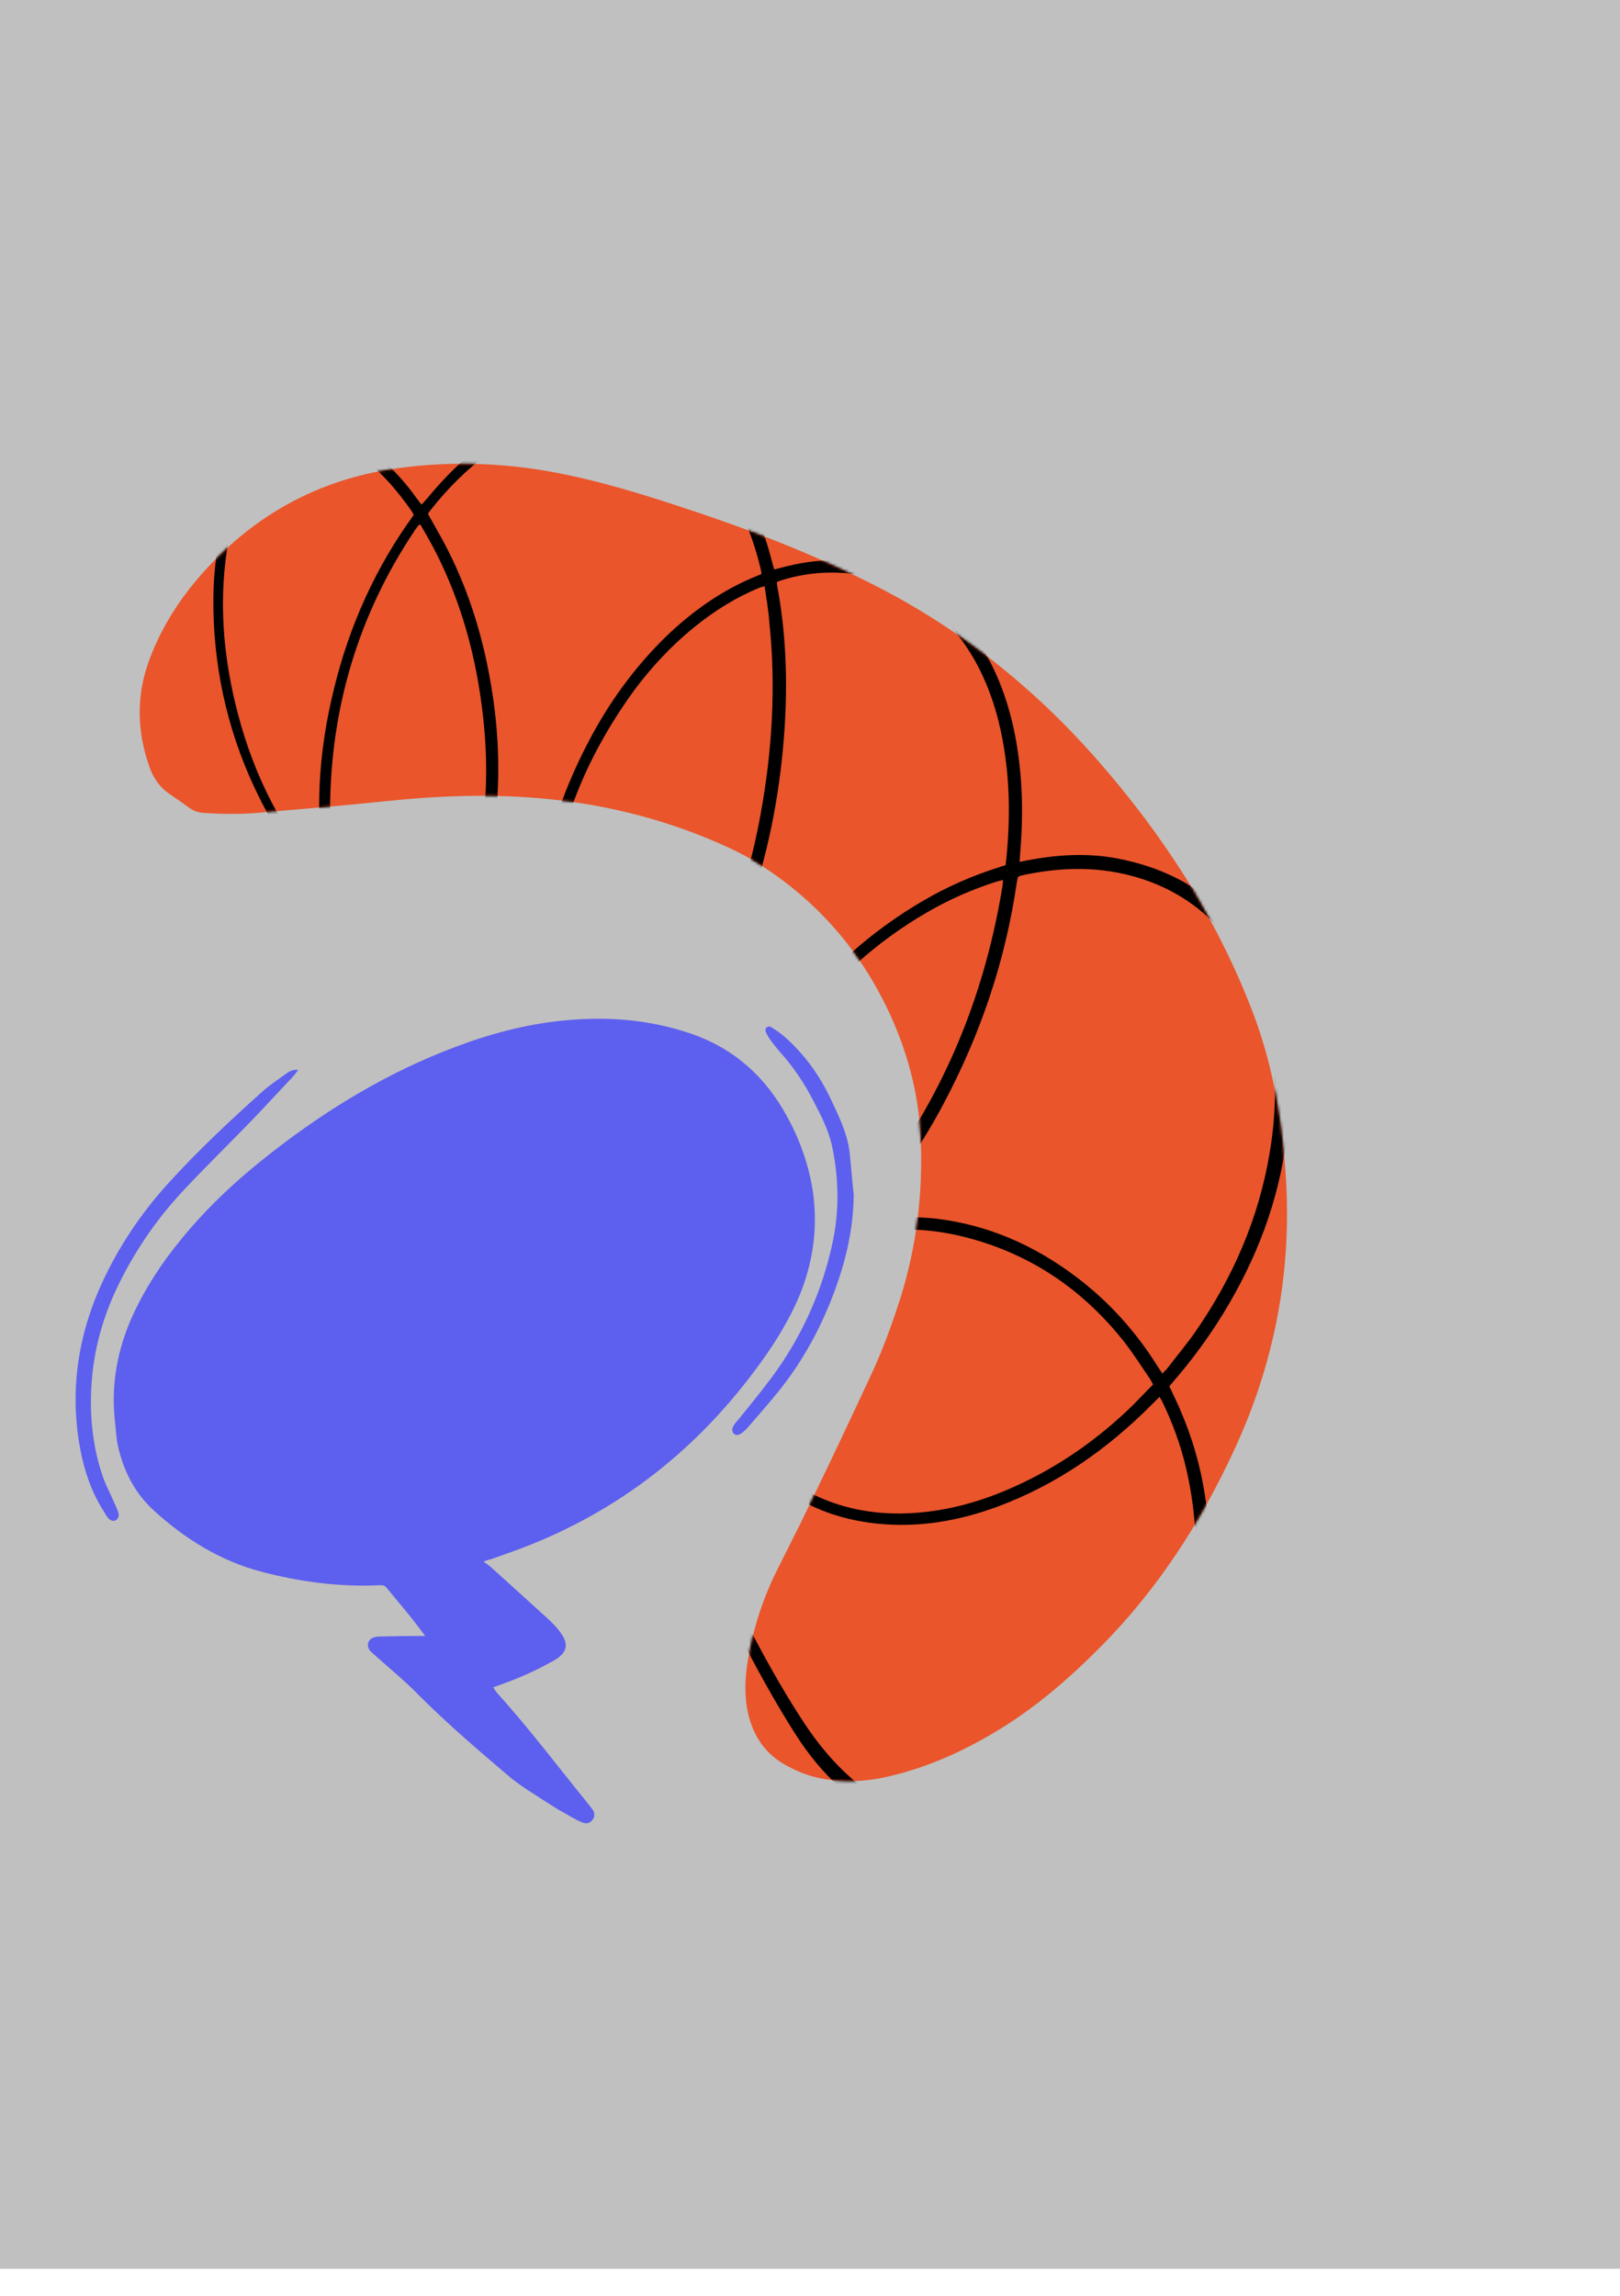
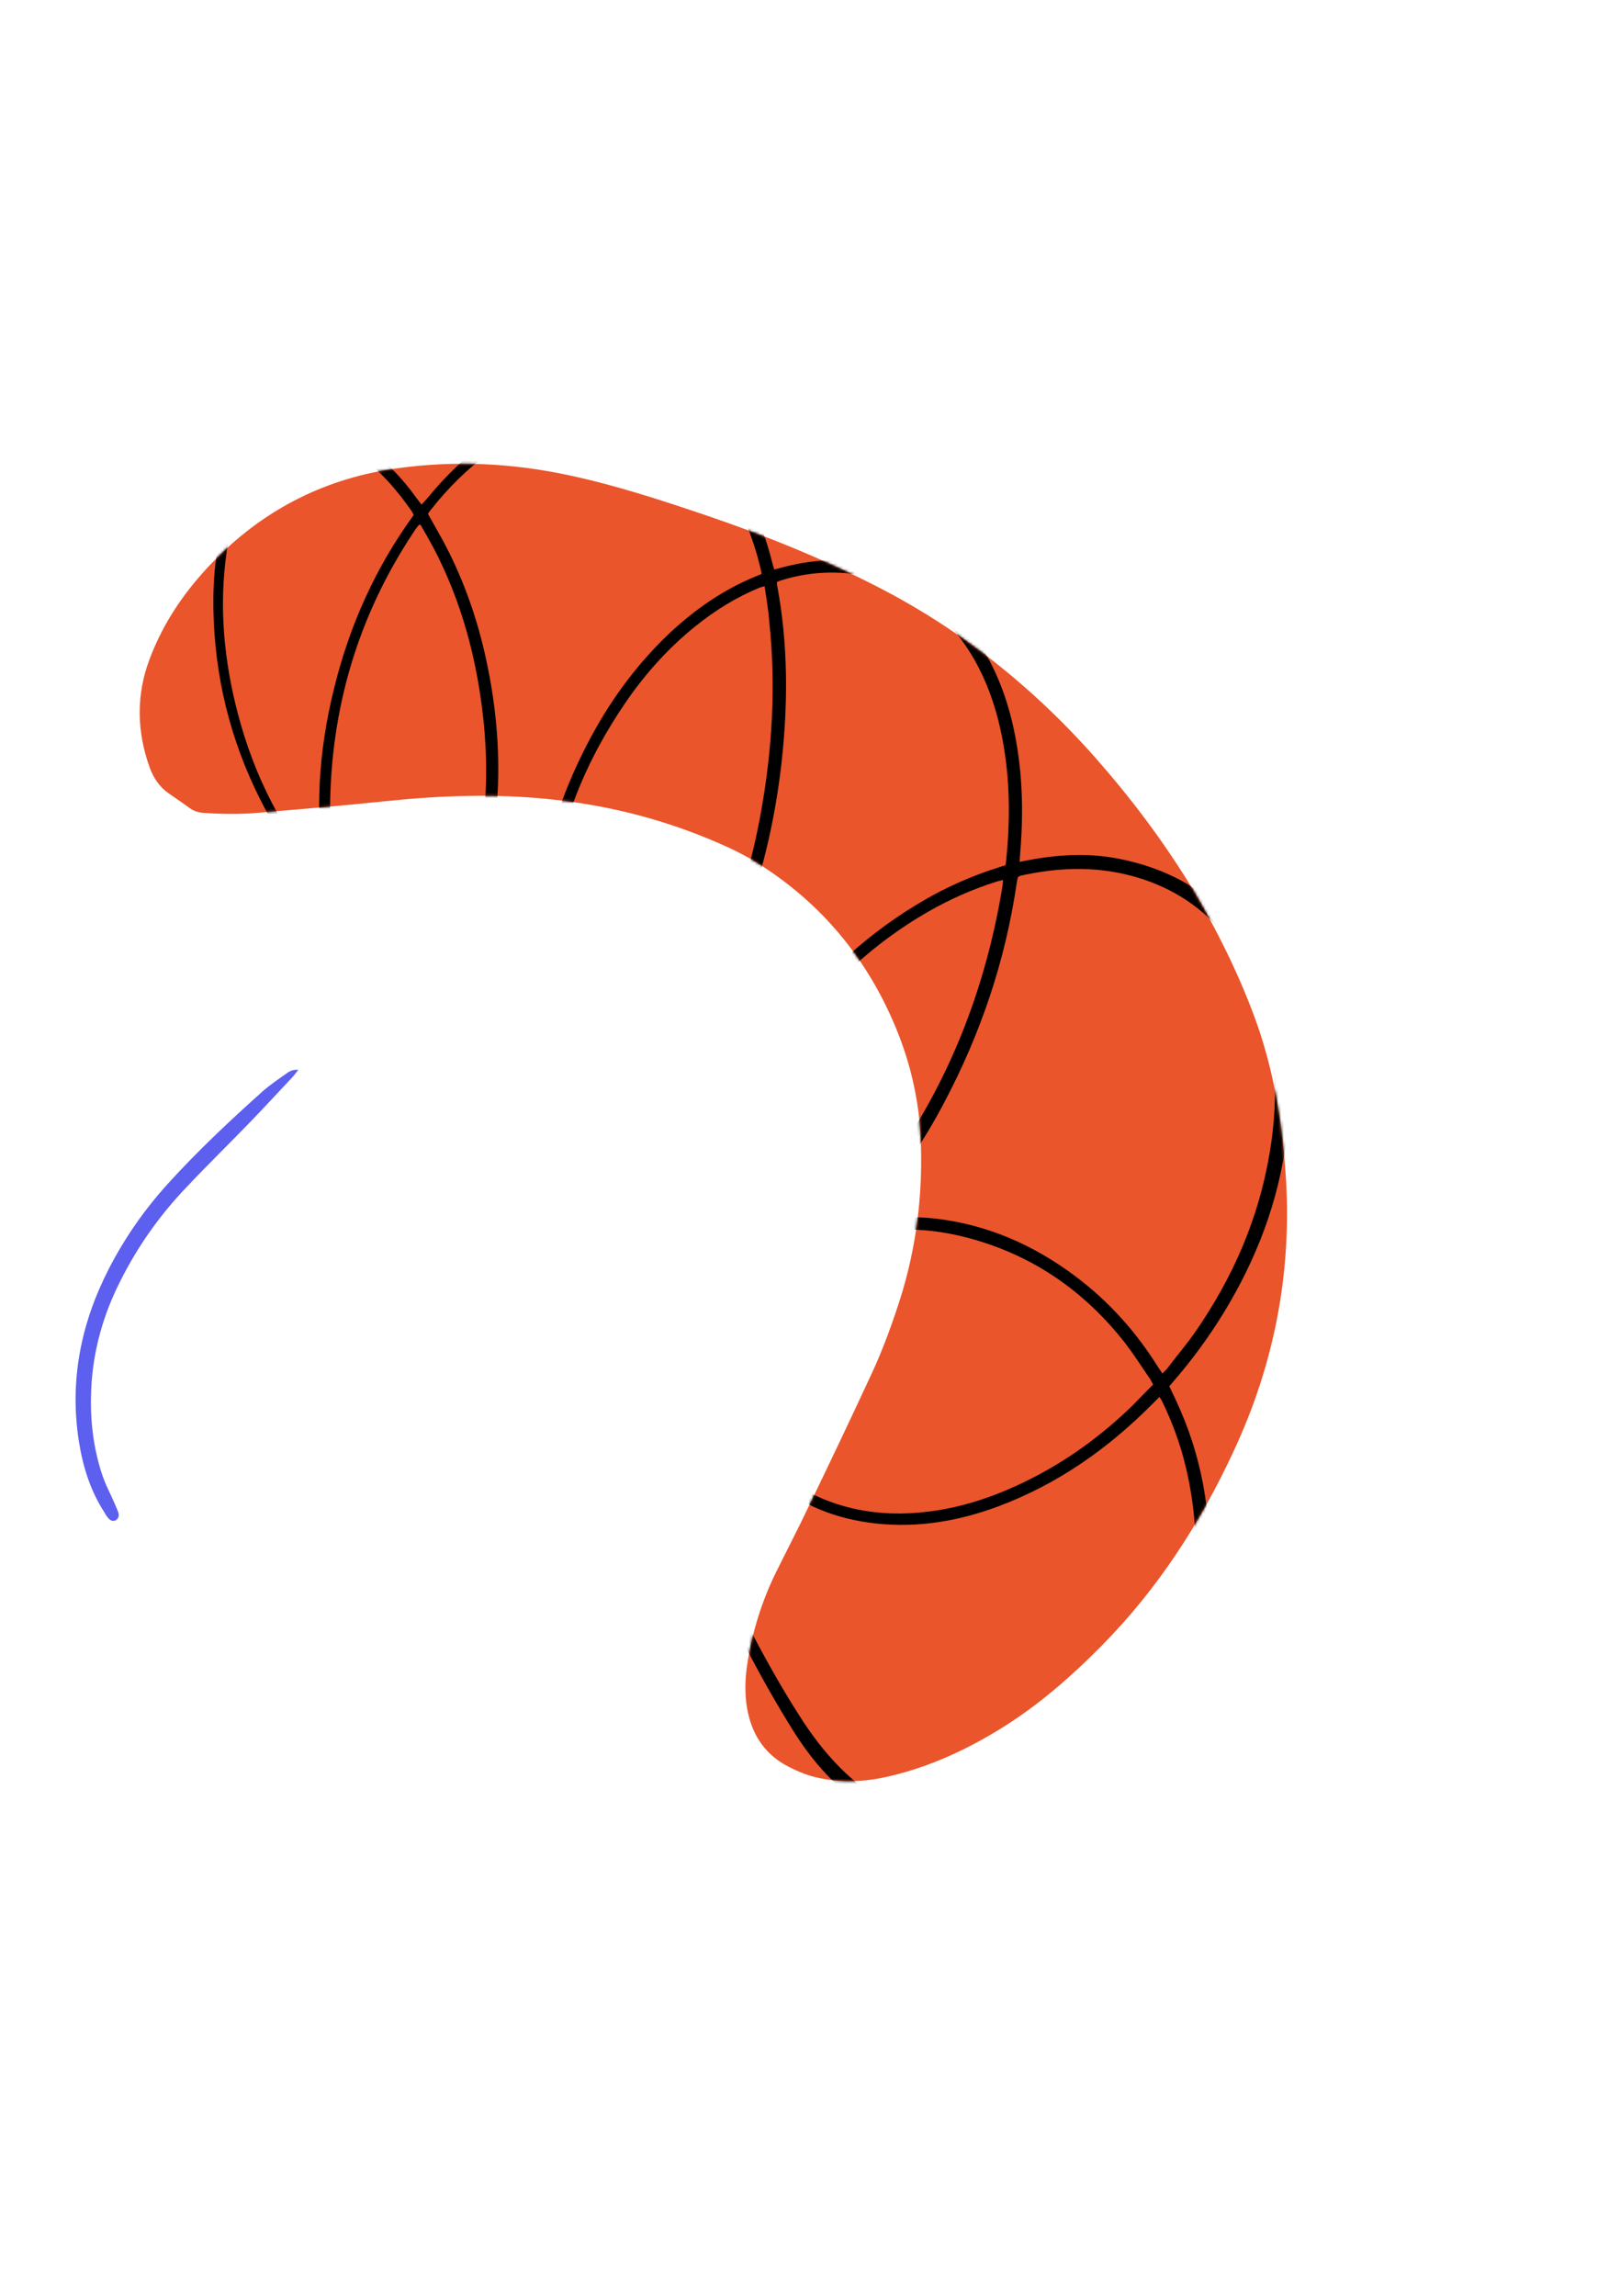
<svg xmlns="http://www.w3.org/2000/svg" width="600" height="850" viewBox="0 0 600 850" fill="none">
-   <rect width="600" height="840" fill="#C0C0C0" />
  <path d="M442.324 330.15C450.016 343.212 458.246 359.319 464.603 376.456C471.841 396.024 475.126 416.53 476.328 437.327C478.324 472.372 471.636 505.656 457.014 537.044C444.506 564.074 428.625 588.486 408.051 609.286C396.483 621.006 384.181 631.713 370.302 640.213C357.737 647.938 344.419 654.031 330.196 657.456C320.982 659.724 311.682 660.282 302.366 658.069C298.219 657.118 294.305 655.375 290.535 653.281C282.639 648.703 278.303 641.56 276.686 632.427C275.74 626.753 275.961 621.039 276.872 615.484C278.641 604.284 281.984 593.521 286.788 583.402C290.988 574.834 295.464 566.33 299.526 557.73C307.5 541.266 315.336 524.77 323.063 508.096C327.07 499.407 330.362 490.324 333.293 481.235C339.508 461.677 341.931 441.558 340.977 420.971C340.141 403.717 335.6 387.611 328.08 372.282C316.974 349.675 300.967 332.324 280.43 319.467C277.159 317.411 273.689 315.616 270.19 313.968C248.696 304.043 226.174 298.11 202.768 295.818C182.631 293.813 162.732 294.554 142.703 296.648C127.035 298.282 111.289 299.59 95.681 300.93C88.904 301.528 82.055 301.418 75.348 300.956C73.492 300.838 71.724 300.279 70.215 299.164C67.689 297.355 65.162 295.546 62.552 293.795C59.064 291.381 56.782 288.014 55.316 283.835C50.677 270.704 50.424 257.349 55.326 244.254C60.749 229.664 69.438 217.515 80.076 206.811C98.903 187.84 121.444 176.945 147.125 173.379C168.414 170.422 189.619 171.441 210.553 175.934C228.031 179.634 244.983 185.212 261.904 190.937C283.353 198.238 304.286 206.65 324.663 217.087C355.202 232.698 381.946 253.818 405.205 279.981C418.252 294.809 430.346 310.418 442.324 330.15Z" fill="#EA552B" />
  <mask id="mask0_91_278" style="mask-type:alpha" maskUnits="userSpaceOnUse" x="51" y="171" width="426" height="489">
    <path d="M442.324 330.15C450.016 343.212 458.246 359.319 464.603 376.456C471.841 396.024 475.126 416.53 476.328 437.327C478.324 472.372 471.636 505.656 457.014 537.044C444.506 564.074 428.625 588.486 408.051 609.286C396.483 621.006 384.181 631.713 370.302 640.213C357.737 647.938 344.419 654.031 330.196 657.456C320.982 659.724 311.682 660.282 302.366 658.069C298.219 657.118 294.305 655.375 290.535 653.281C282.639 648.703 278.303 641.56 276.686 632.427C275.74 626.753 275.961 621.039 276.872 615.484C278.641 604.284 281.984 593.521 286.788 583.402C290.988 574.834 295.464 566.33 299.526 557.73C307.5 541.266 315.336 524.77 323.063 508.096C327.07 499.407 330.362 490.324 333.293 481.235C339.508 461.677 341.931 441.558 340.977 420.971C340.141 403.717 335.6 387.611 328.08 372.282C316.974 349.675 300.967 332.324 280.43 319.467C277.159 317.411 273.689 315.616 270.19 313.968C248.696 304.043 226.174 298.11 202.768 295.818C182.631 293.813 162.732 294.554 142.703 296.648C127.035 298.282 111.289 299.59 95.681 300.93C88.904 301.528 82.055 301.418 75.348 300.956C73.492 300.838 71.724 300.279 70.215 299.164C67.689 297.355 65.162 295.546 62.552 293.795C59.064 291.381 56.782 288.014 55.316 283.835C50.677 270.704 50.424 257.349 55.326 244.254C60.749 229.664 69.438 217.515 80.076 206.811C98.903 187.84 121.444 176.945 147.125 173.379C168.414 170.422 189.619 171.441 210.553 175.934C228.031 179.634 244.983 185.212 261.904 190.937C283.353 198.238 304.286 206.65 324.663 217.087C355.202 232.698 381.946 253.818 405.205 279.981C418.252 294.809 430.346 310.418 442.324 330.15Z" fill="black" />
  </mask>
  <g mask="url(#mask0_91_278)">
    <path d="M231.219 461.046C231.272 461.901 231.354 462.226 231.297 462.52C230.546 478.46 233.597 493.766 238.064 508.843C243.461 527.342 250.524 545.052 258.144 562.499C263.866 575.547 270.005 588.303 276.532 600.913C282.647 612.666 289.012 624.244 296.183 635.383C302.774 645.783 310.451 655.038 320.104 662.268C339.937 676.994 361.257 679.468 383.701 670.071C403.478 661.783 418.287 647.05 428.868 627.644C443.219 601.387 446.094 573.256 439.377 543.966C437.329 535.088 434.253 526.677 430.261 518.527C430.041 518.172 429.82 517.818 429.434 517.197C428.543 518.078 427.653 518.958 426.845 519.78C410.199 536.568 391.458 549.605 369.768 557.709C355.076 563.189 340.007 565.751 324.453 564.066C310.175 562.505 297.047 557.589 285.71 547.848C276.863 540.179 270.463 530.664 268.093 518.572C265.178 504.062 268.72 490.874 277.083 479.268C279.843 475.419 283.239 472.015 286.414 468.256C286.276 468.226 285.805 468.047 285.389 467.957C276.433 467.243 270.599 462.297 267.803 453.18C266.488 448.755 266.06 444.215 266.215 439.648C266.435 432.488 267.931 425.451 270.091 418.711C275.055 403.378 282.842 389.884 292.456 377.399C306.222 359.45 322.695 344.694 341.789 333.574C350.739 328.306 360.267 324.161 370.096 321.077C370.874 320.786 371.568 320.553 372.318 320.408C372.458 320.055 372.569 319.849 372.542 319.614C374.465 301.705 374.113 283.992 369.684 266.47C366.866 255.585 362.521 245.518 355.924 236.65C343.586 220.098 327.474 211.928 307.615 211.994C301.402 212.028 295.297 213.005 289.383 214.867C288.855 214.982 288.3 215.245 287.744 215.508C287.798 215.98 287.713 216.422 287.85 216.835C291.877 238.334 291.882 260.111 289.529 281.761C287.063 304 281.993 325.521 273.764 346.204C269.342 357.207 263.924 367.764 256.734 377.017C252.249 382.716 247.183 387.676 241.04 391.481C238.01 393.355 234.649 394.697 231.207 395.331C222.327 396.857 215.183 393.468 209.579 386.196C205.41 380.845 203.076 374.588 201.325 367.921C198.401 355.709 198.252 343.332 199.767 330.932C202.367 309.872 209.343 290.451 219.283 272.133C226.989 257.931 236.576 245.21 248.126 234.295C257.615 225.464 268.014 218.286 279.764 213.472C280.541 213.18 281.18 212.859 282.041 212.509C281.961 211.801 281.852 211.241 281.743 210.68C279.174 200.002 275.356 189.82 269.287 180.837C255.658 160.86 237.191 151.797 214.079 154.149C201.788 155.395 190.813 160.684 180.747 168.01C172.849 173.813 165.974 180.68 159.788 188.464C159.315 189.052 158.841 189.639 158.506 190.257C160.324 193.565 162.171 196.725 163.935 199.945C171.015 213.058 176.123 227.047 179.509 241.736C184.451 263.356 186.037 285.17 183.017 307.288C181.507 318.156 178.835 328.695 174.111 338.636C171.038 344.871 167.328 350.661 162.043 354.883C159.985 356.584 157.677 358.077 155.233 359.158C147.288 362.573 139.226 360.212 133.094 353.056C128.482 347.762 125.731 341.415 123.564 334.658C123.016 333.005 122.188 331.676 120.972 330.492C110.913 320.491 102.829 308.847 96.302 295.854C85.232 273.825 79.438 250.256 79.029 225.324C78.85 213.477 80.056 201.93 83.398 190.54C85.757 182.386 89.113 174.679 94.6 168.277C102.594 158.969 112.285 155.855 123.727 159.408C131.29 161.738 137.68 166.42 143.539 171.984C147.492 175.831 151.165 180.001 154.339 184.523C154.918 185.262 155.443 185.912 156.133 186.829C156.857 186.065 157.414 185.419 158.054 184.715C164.935 176.315 172.673 168.714 181.487 162.65C192.804 154.828 205.109 149.751 218.756 149.335C243.997 148.672 263.037 160.39 276.212 183.105C280.65 190.814 283.726 199.225 285.941 207.986C286.132 208.871 286.461 209.786 286.762 210.848C287.678 210.587 288.511 210.384 289.344 210.181C302.587 206.61 315.79 206.252 328.81 210.607C344.351 215.739 355.906 226.218 364.368 240.781C372.803 255.108 376.629 270.889 378.039 287.604C378.809 297.125 378.635 306.672 377.825 316.158C377.794 317.071 377.679 318.043 377.62 319.104C378.675 318.872 379.562 318.758 380.395 318.555C391.636 316.391 402.954 315.701 414.29 317.927C444.611 323.886 464.54 342.621 473.607 373.954C478.072 389.414 478.431 405.21 476.515 421.204C473.628 444.885 465.23 466.451 453.037 486.352C447.486 495.346 441.326 503.749 434.474 511.619C434.084 512.148 433.639 512.588 433.082 513.234C434.458 516.216 435.917 519.139 437.155 522.091C454.594 562.063 451.446 611.911 421.277 648.388C409.995 662.045 396.34 672.274 379.874 677.6C354.633 685.777 331.854 680.38 311.645 662.351C304.982 656.459 299.321 649.482 294.44 641.829C287.628 631.075 281.345 619.822 275.451 608.423C266.692 591.649 258.684 574.348 251.675 556.726C244.419 538.514 237.912 520.158 233.599 500.898C230.898 488.657 229.445 476.304 230.489 463.725C230.518 463.195 230.576 462.517 230.606 461.987C230.717 461.781 230.801 461.722 231.219 461.046ZM316.784 452.909C317.978 452.707 318.699 452.71 319.309 452.536C328.414 450.599 337.512 450.194 346.772 451.204C365.818 453.492 382.931 460.958 398.504 472.691C410.674 481.847 420.785 493.086 428.947 506.204C429.388 506.913 429.968 507.652 430.519 508.538C431.16 507.834 431.689 507.335 432.134 506.894C435.618 502.282 439.433 497.818 442.723 493.087C456.496 473.223 466.2 451.249 470.255 426.748C472.834 411.435 473.056 395.994 469.783 380.716C466.974 367.532 461.747 355.664 453.213 345.61C443.851 334.61 432.255 327.725 418.788 324.193C405.183 320.631 391.508 321.194 377.934 324.233C377.629 324.32 377.378 324.496 377.128 324.671C377.016 324.877 376.905 325.083 376.877 325.23C376.792 325.672 376.679 326.261 376.594 326.703C372.384 355.771 363.133 382.903 349.561 408.486C342.189 422.453 333.488 435.443 322.852 446.863C320.987 448.682 319.039 450.56 316.784 452.909ZM427.065 512.62C426.487 511.498 426.019 510.553 425.439 509.814C422.515 505.5 419.619 501.038 416.444 496.9C402.75 479.516 385.71 467.158 365.432 460.386C343.327 452.987 321.61 452.958 300.434 464.394C290.93 469.541 283.167 476.523 277.502 486.107C267.958 502.364 269 520.992 280.178 536.067C286.03 543.93 293.387 549.588 301.914 553.66C312.104 558.476 322.83 560.494 333.897 560.362C352.064 560.083 368.948 554.464 385.121 545.778C397.682 538.993 409.056 530.493 419.438 520.398C421.943 517.874 424.393 515.261 427.065 512.62ZM283.19 217.052C282.274 217.313 281.83 217.37 281.357 217.575C272.747 221.076 264.797 226.023 257.453 231.946C247.801 239.745 239.391 248.964 232.198 259.367C216.919 281.435 206.986 305.736 203.697 333.011C202.44 343.319 202.541 353.693 204.473 363.926C205.753 370.415 207.756 376.523 211.314 382.048C216.996 390.794 225.25 393.657 234.61 390.011C240.554 387.619 245.45 383.543 249.767 378.728C256.923 370.771 262.171 361.48 266.589 351.626C273.775 335.625 278.523 318.788 281.692 301.532C285.993 278.004 287.465 254.17 284.917 230.231C284.6 225.869 283.839 221.563 283.19 217.052ZM371.494 325.827C370.661 326.03 369.912 326.174 369.301 326.349C360.388 329.171 351.804 332.908 343.605 337.648C324.706 348.504 308.705 363.055 295.273 380.77C286.355 392.639 278.903 405.516 274.191 419.907C271.891 426.999 270.339 434.331 270.34 441.845C270.271 445.587 270.785 449.302 272.047 452.873C274.6 460.251 280.133 464.134 287.457 463.574C289.816 463.319 292.286 462.857 294.48 461.953C300.479 459.649 305.9 456.224 310.824 452C317.807 446.076 323.878 439.264 329.286 431.772C351.475 400.773 365.164 365.938 371.348 327.713C371.433 327.271 371.408 326.652 371.494 325.827ZM129.154 338.246C131.599 344.681 134.795 350.587 140.662 354.236C145.228 357.143 150.026 356.956 154.667 354.588C156.112 353.827 157.668 352.861 158.948 351.835C163.12 348.522 166.187 344.203 168.755 339.469C172.916 331.706 175.526 323.377 177.277 314.632C180.441 298.526 180.75 282.26 178.978 265.927C176.563 243.551 170.815 222.369 160.458 202.642C158.915 199.777 157.289 196.971 155.663 194.164C155.329 194.399 155.107 194.427 155.024 194.486C154.355 195.338 153.686 196.19 153.156 197.072C132.743 227.842 122.412 262.101 122.248 299.791C122.211 310.134 123.477 320.454 126.242 330.484C126.681 331.959 127.369 333.259 128.558 334.207C131.047 336.28 133.507 338.5 135.968 340.72C136.466 341.135 136.741 341.578 137.239 341.992C133.994 341.979 131.923 339.613 129.154 338.246ZM153.235 190.648C152.959 190.205 152.822 189.791 152.601 189.437C146.945 181.31 140.565 173.946 132.68 168.403C128.42 165.41 123.851 163.269 118.835 162.335C111.434 161.038 104.964 163.163 99.314 168.532C95.251 172.406 92.322 177.138 90.029 182.315C86.757 189.581 84.844 197.294 83.816 205.276C81.309 223.595 82.742 241.694 86.948 259.629C92.547 283.462 102.594 304.809 117.976 323.172C118.86 324.207 119.743 325.242 120.71 326.218C116.333 302.036 117.916 278.379 123.714 254.946C129.457 231.424 139.214 209.922 153.235 190.648Z" fill="black" />
  </g>
-   <path d="M179.087 578.192C180.187 578.935 180.887 579.467 181.587 579.998C187.887 585.735 194.287 591.473 200.587 597.21C202.387 598.804 204.087 600.398 205.787 602.204C206.787 603.267 207.687 604.542 208.487 605.817C210.287 608.898 209.787 611.342 206.987 613.573C205.987 614.317 204.987 614.954 203.887 615.486C197.987 618.779 191.887 621.435 185.587 623.667C184.687 623.985 183.787 624.304 182.687 624.729C183.087 625.367 183.387 625.898 183.787 626.429C195.887 639.817 206.787 654.267 218.187 668.292C218.687 668.929 219.187 669.567 219.687 670.311C220.287 671.479 220.287 672.648 219.487 673.711C218.787 674.773 217.687 675.198 216.487 674.986C215.587 674.773 214.687 674.348 213.787 673.923C212.187 673.073 210.487 672.117 208.887 671.161C208.087 670.736 207.287 670.31 206.587 669.885C202.887 667.548 199.187 665.211 195.487 662.767C193.087 661.173 190.587 659.473 188.387 657.561C176.987 647.892 165.687 638.223 155.087 627.598C149.887 622.285 144.187 617.61 138.687 612.723C138.187 612.192 137.587 611.767 137.087 611.236C135.587 609.323 136.187 606.985 138.487 606.242C139.187 606.029 139.887 605.923 140.587 605.923C145.287 605.817 149.987 605.71 154.687 605.71C155.487 605.71 156.187 605.71 157.487 605.71C155.187 602.735 153.287 600.079 151.187 597.529C148.487 594.235 145.787 591.048 143.087 587.754C142.487 587.01 141.787 586.904 140.987 586.904C125.987 587.648 111.287 585.735 96.787 581.91C81.787 577.979 68.687 569.904 56.987 559.279C49.987 552.904 45.787 544.723 43.687 535.373C43.087 532.717 42.987 529.954 42.687 527.298C40.887 512.848 43.487 499.248 49.487 486.286C54.187 476.298 60.087 467.373 66.987 458.979C77.087 446.548 88.687 435.923 101.187 426.254C121.987 410.104 144.187 396.823 168.487 387.685C181.387 382.798 194.487 379.292 208.087 377.91C224.387 376.21 240.487 377.379 256.187 382.798C271.787 388.217 283.587 398.629 291.687 413.717C296.487 422.535 299.787 431.992 301.187 442.086C302.987 456.004 300.787 469.286 295.087 482.036C290.987 491.067 285.687 499.248 279.887 507.004C256.187 538.986 226.087 561.404 189.787 574.473C186.987 575.429 184.187 576.492 181.387 577.448C180.887 577.448 180.387 577.66 179.087 578.192Z" fill="#5D5FEF" />
  <path d="M110.487 396.079C109.587 397.248 108.987 398.098 108.287 398.842C103.287 404.154 98.287 409.573 93.187 414.885C85.087 423.279 76.787 431.354 68.787 439.854C59.187 449.948 51.087 461.317 44.687 474.067C38.287 486.604 34.387 500.098 33.787 514.548C33.287 525.385 34.487 536.117 37.987 546.423C38.887 549.079 40.187 551.735 41.387 554.285C42.187 556.092 42.987 557.792 43.687 559.598C44.287 561.085 43.887 562.148 42.987 562.785C41.987 563.423 40.887 563.104 39.887 561.829C39.487 561.298 39.087 560.767 38.787 560.129C33.487 552.054 30.687 543.023 29.187 533.46C25.687 510.829 30.087 489.685 40.287 469.817C46.287 458.129 53.687 447.61 62.287 438.154C73.287 426.042 85.187 414.885 97.287 404.048C100.087 401.604 103.087 399.585 106.087 397.46C107.187 396.61 108.487 395.973 110.487 396.079Z" fill="#5D5FEF" />
-   <path d="M316.187 442.404C316.087 454.411 313.487 465.886 309.487 476.936C304.487 490.854 297.587 503.604 288.487 514.973C284.787 519.542 280.887 524.004 277.087 528.361C276.487 529.104 275.687 529.848 274.987 530.379C273.687 531.442 272.587 531.548 271.787 530.804C270.987 529.954 270.987 528.786 271.987 527.404C272.387 526.767 272.887 526.236 273.387 525.704C277.487 520.604 281.687 515.504 285.587 510.298C296.887 495.104 304.687 477.998 308.587 458.979C310.887 447.611 310.587 436.136 308.287 424.873C306.987 418.604 304.087 412.973 301.187 407.448C297.787 400.861 293.687 394.804 288.787 389.386C287.587 388.004 286.487 386.623 285.387 385.136C284.887 384.498 284.487 383.754 284.087 383.011C283.687 382.161 283.087 381.311 283.887 380.461C284.587 379.717 285.487 380.142 286.087 380.567C287.687 381.629 289.187 382.586 290.587 383.861C297.987 390.342 303.687 398.311 307.887 407.342C310.687 413.292 313.687 419.348 314.587 426.042C315.187 431.461 315.587 436.879 316.187 442.404Z" fill="#5D5FEF" />
</svg>